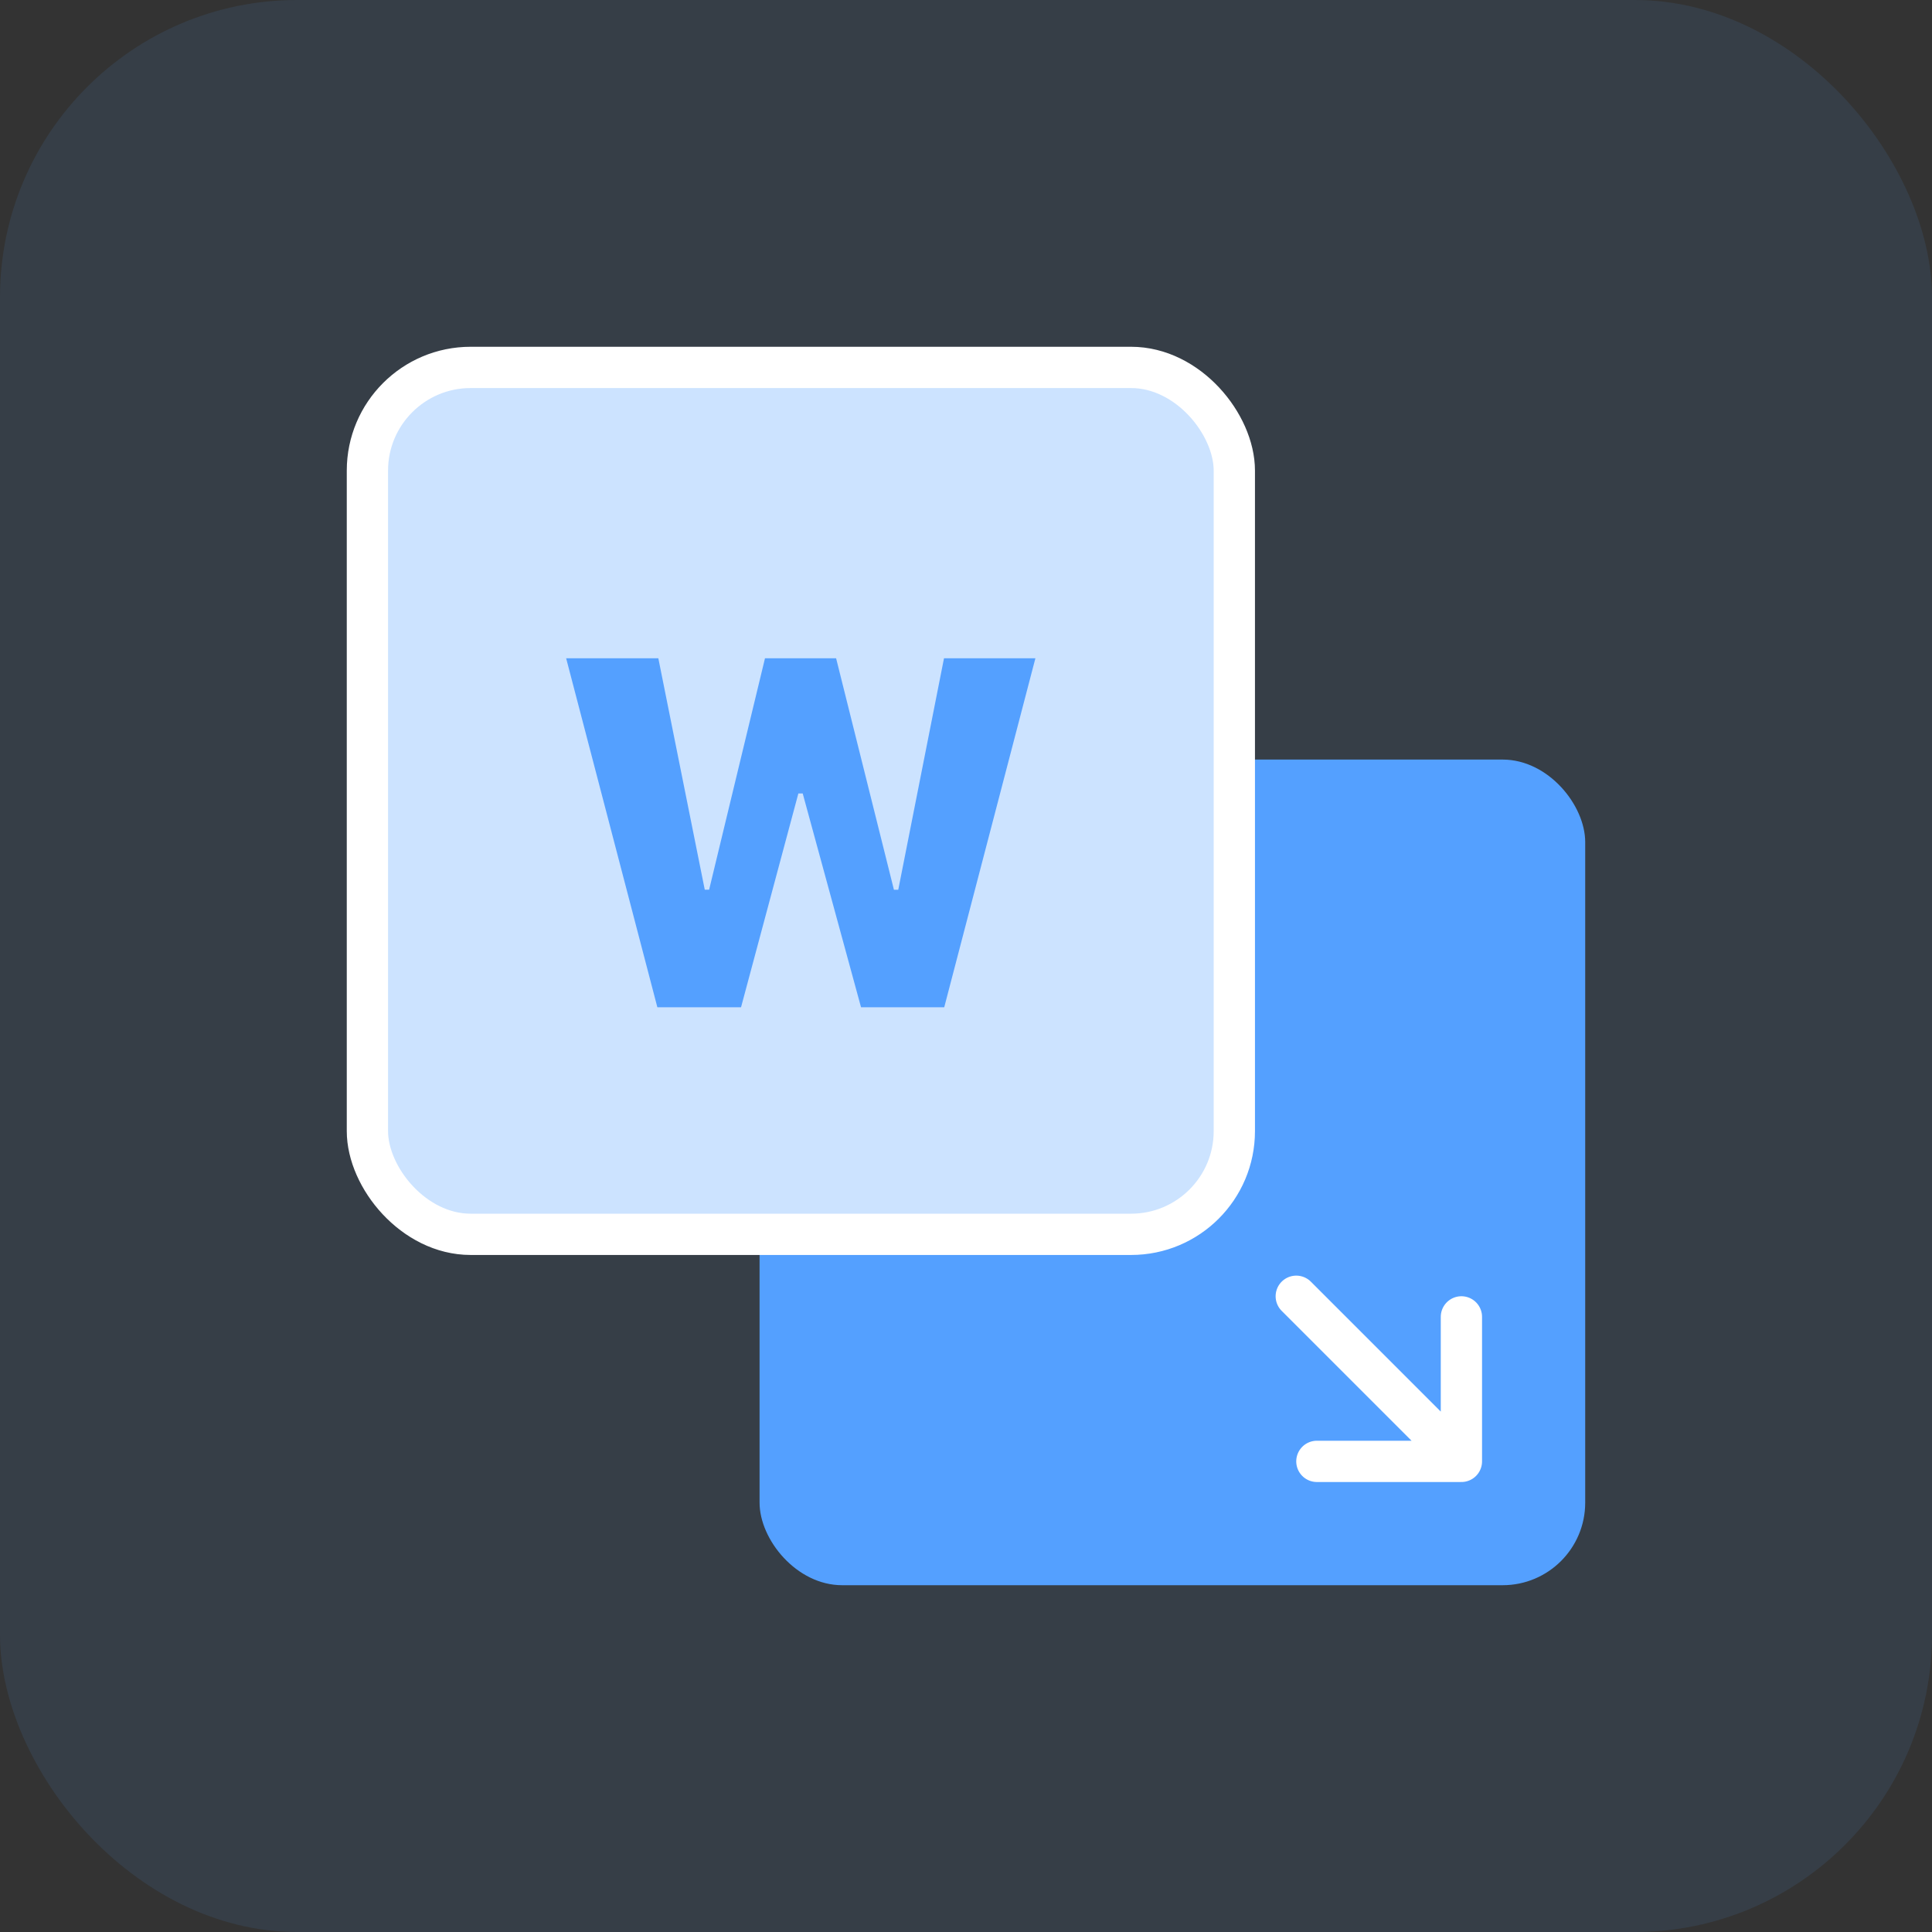
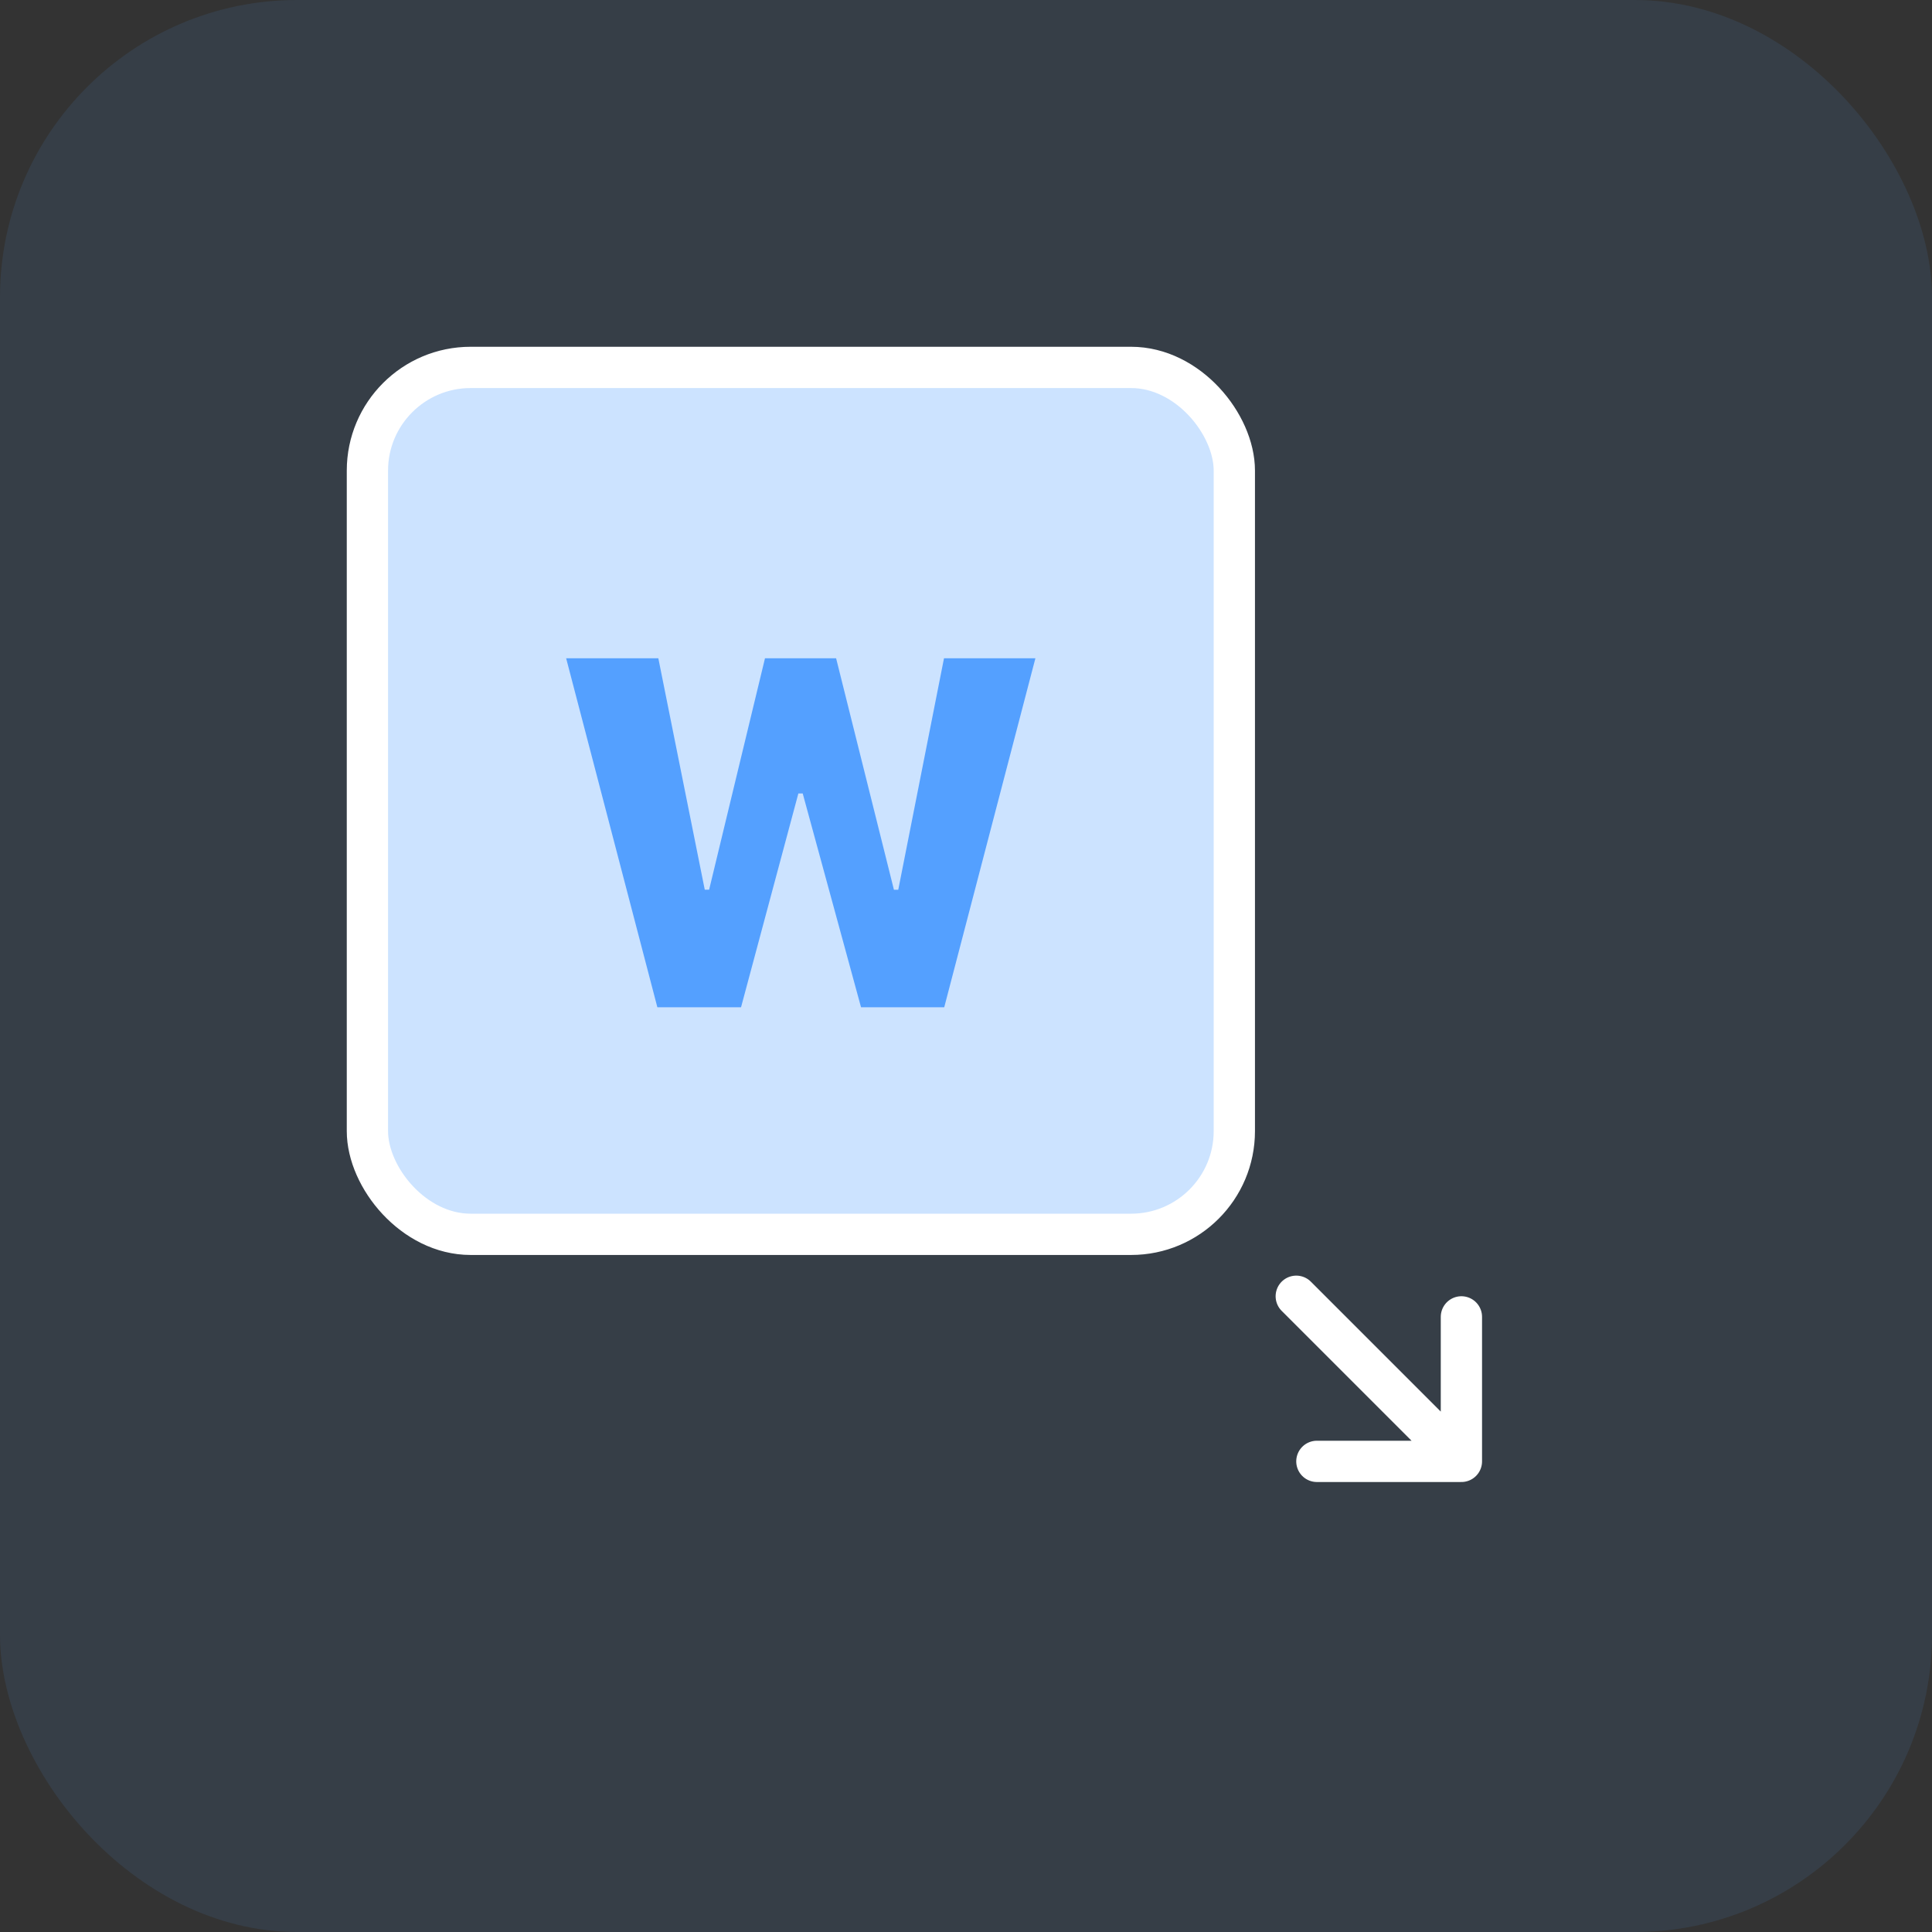
<svg xmlns="http://www.w3.org/2000/svg" width="52" height="52" fill="none" class="ml-32px mr-24px &lt;lg:w-44px &lt;lg:h-44px">
  <rect width="100%" height="100%" fill="#333333" stroke="none" />
  <rect width="52" height="52" fill="#54A0FF" fill-opacity=".1" rx="8" />
-   <rect width="22.222" height="22.222" x="20.444" y="20.444" fill="#54A0FF" rx="2.222" />
  <rect width="23.333" height="23.333" x="9.889" y="9.889" fill="#CCE3FF" stroke="#fff" stroke-width="1.111" rx="2.778" />
  <path fill="#54A0FF" d="M17.693 27.111h2.252l1.543-5.755h.117l1.57 5.755h2.239l2.454-9.394h-2.46l-1.231 6.23h-.117l-1.556-6.23H20.59l-1.504 6.23h-.117l-1.25-6.23h-2.481z" />
  <path stroke="#fff" stroke-linecap="round" stroke-linejoin="round" stroke-width="1.111" d="m34.889 34.889 4.444 4.444m0 0h-3.889m3.89 0v-3.889" />
</svg>